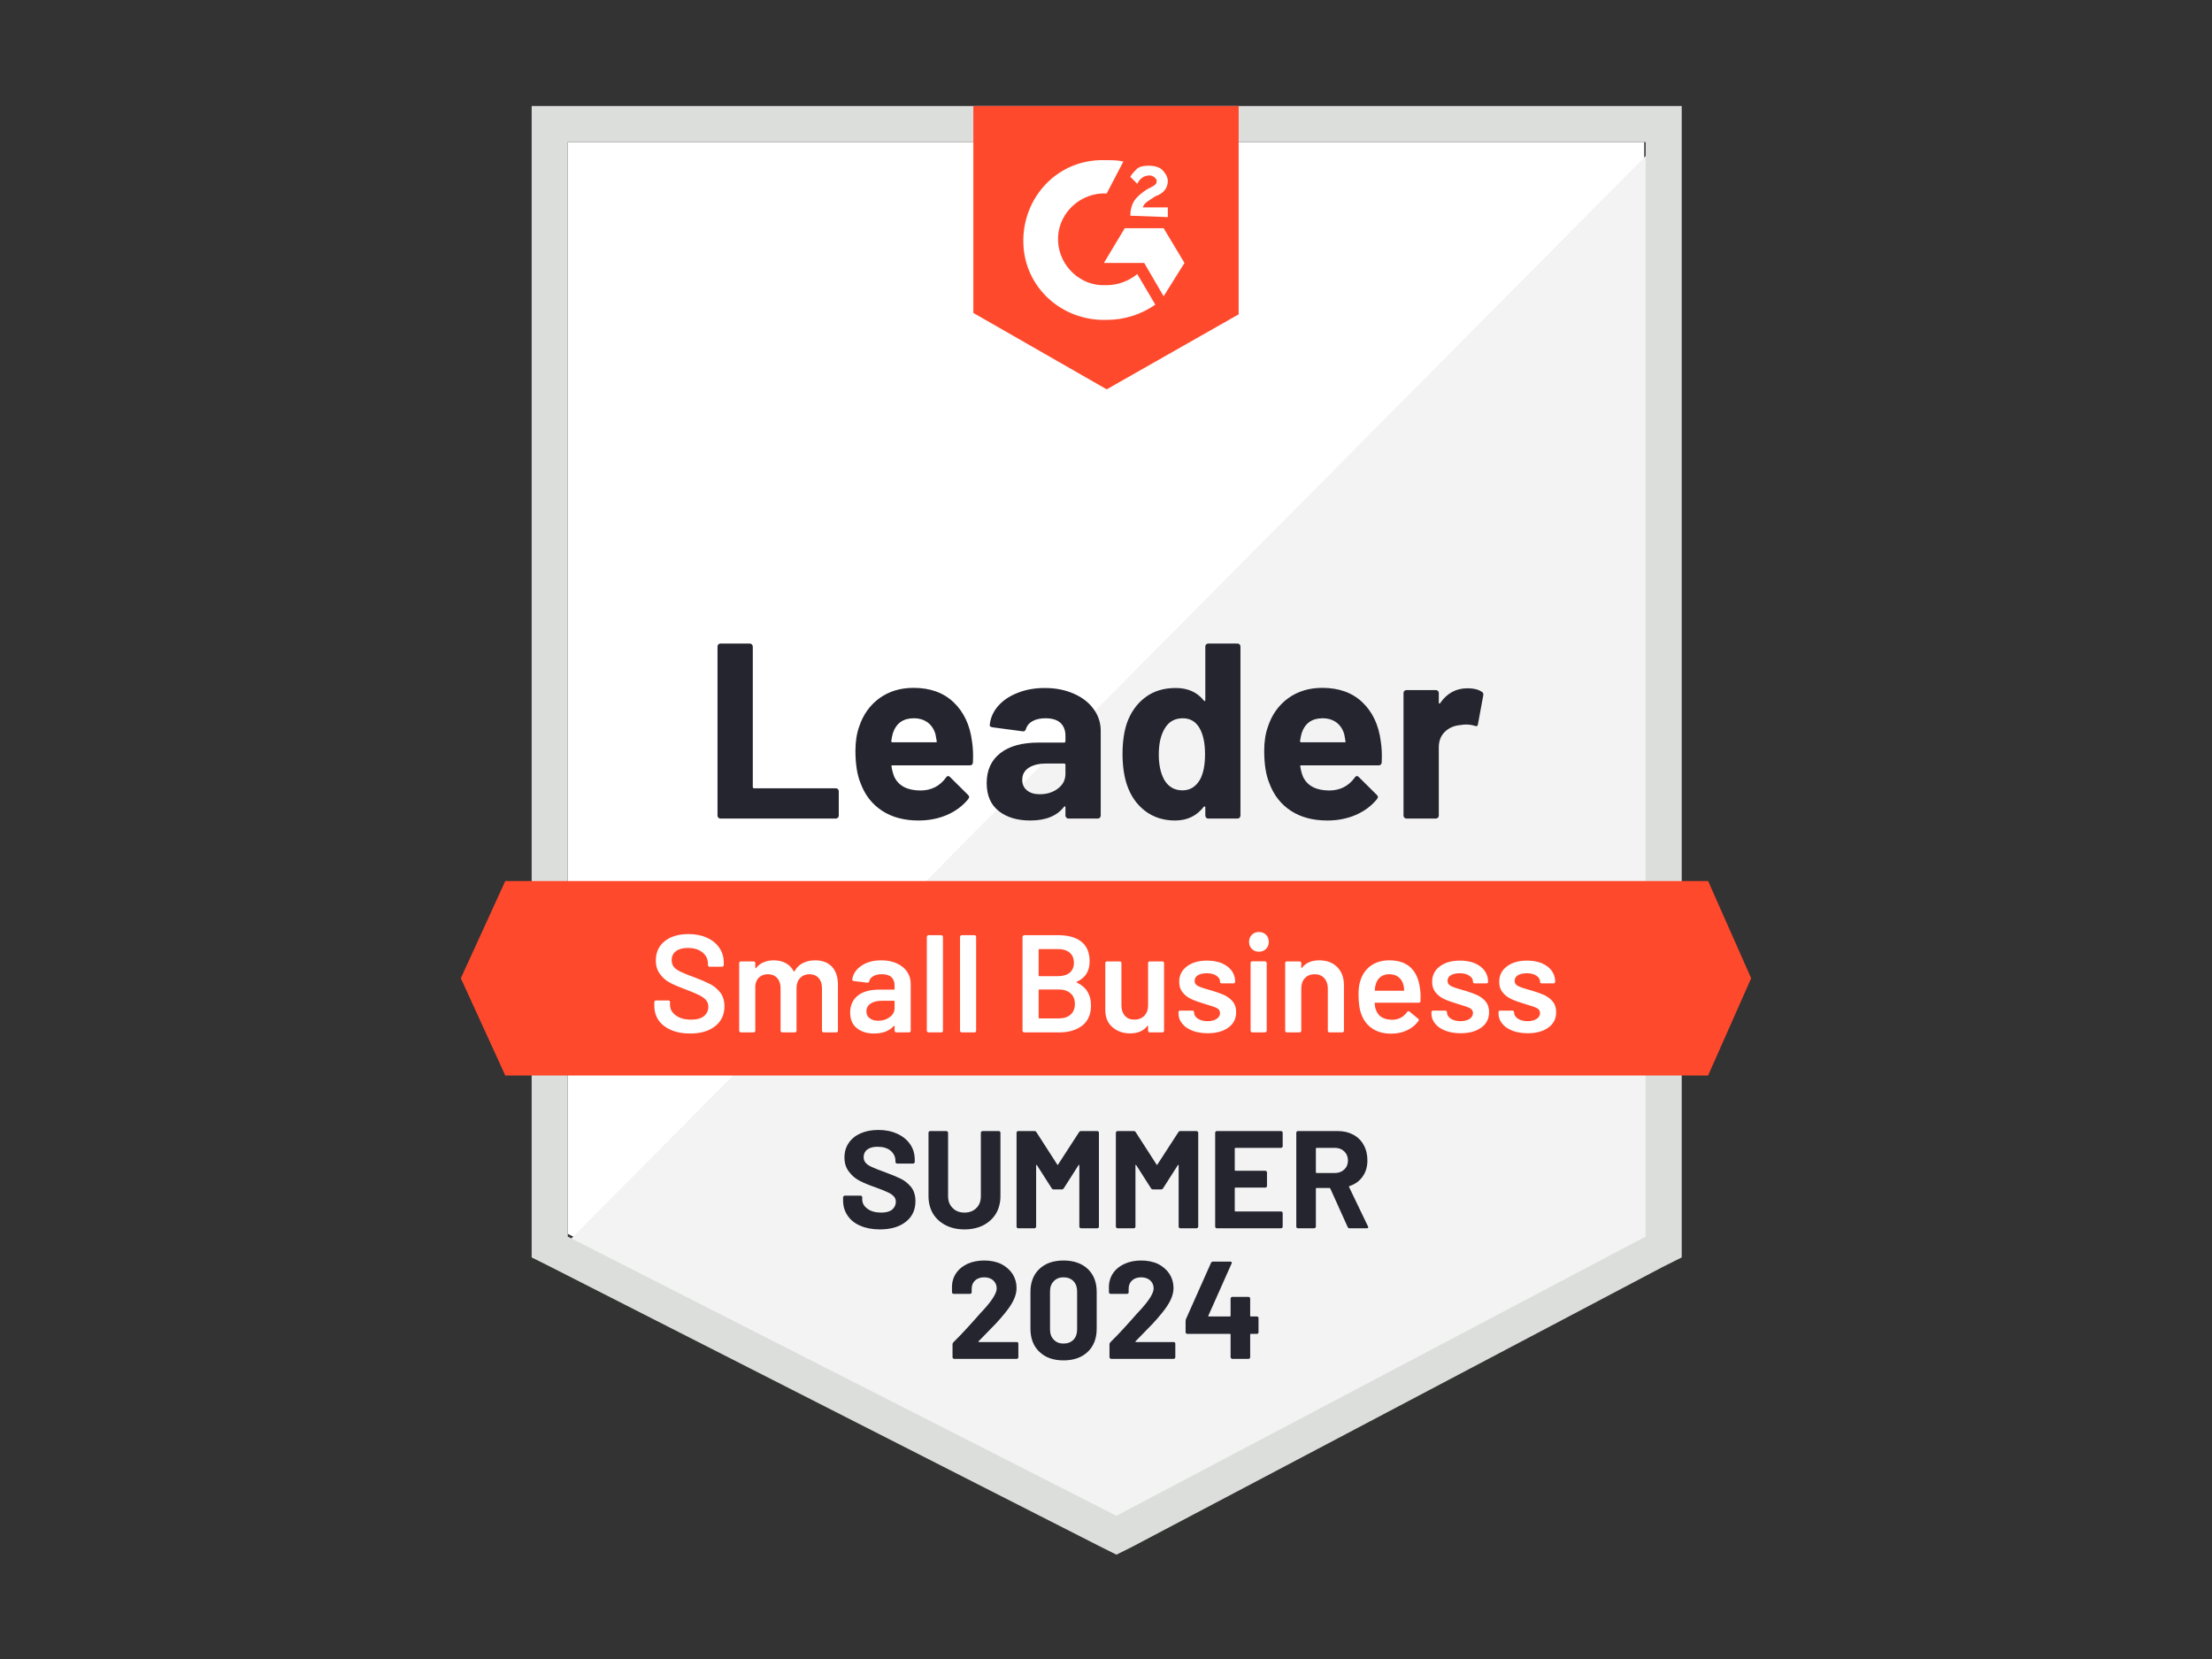
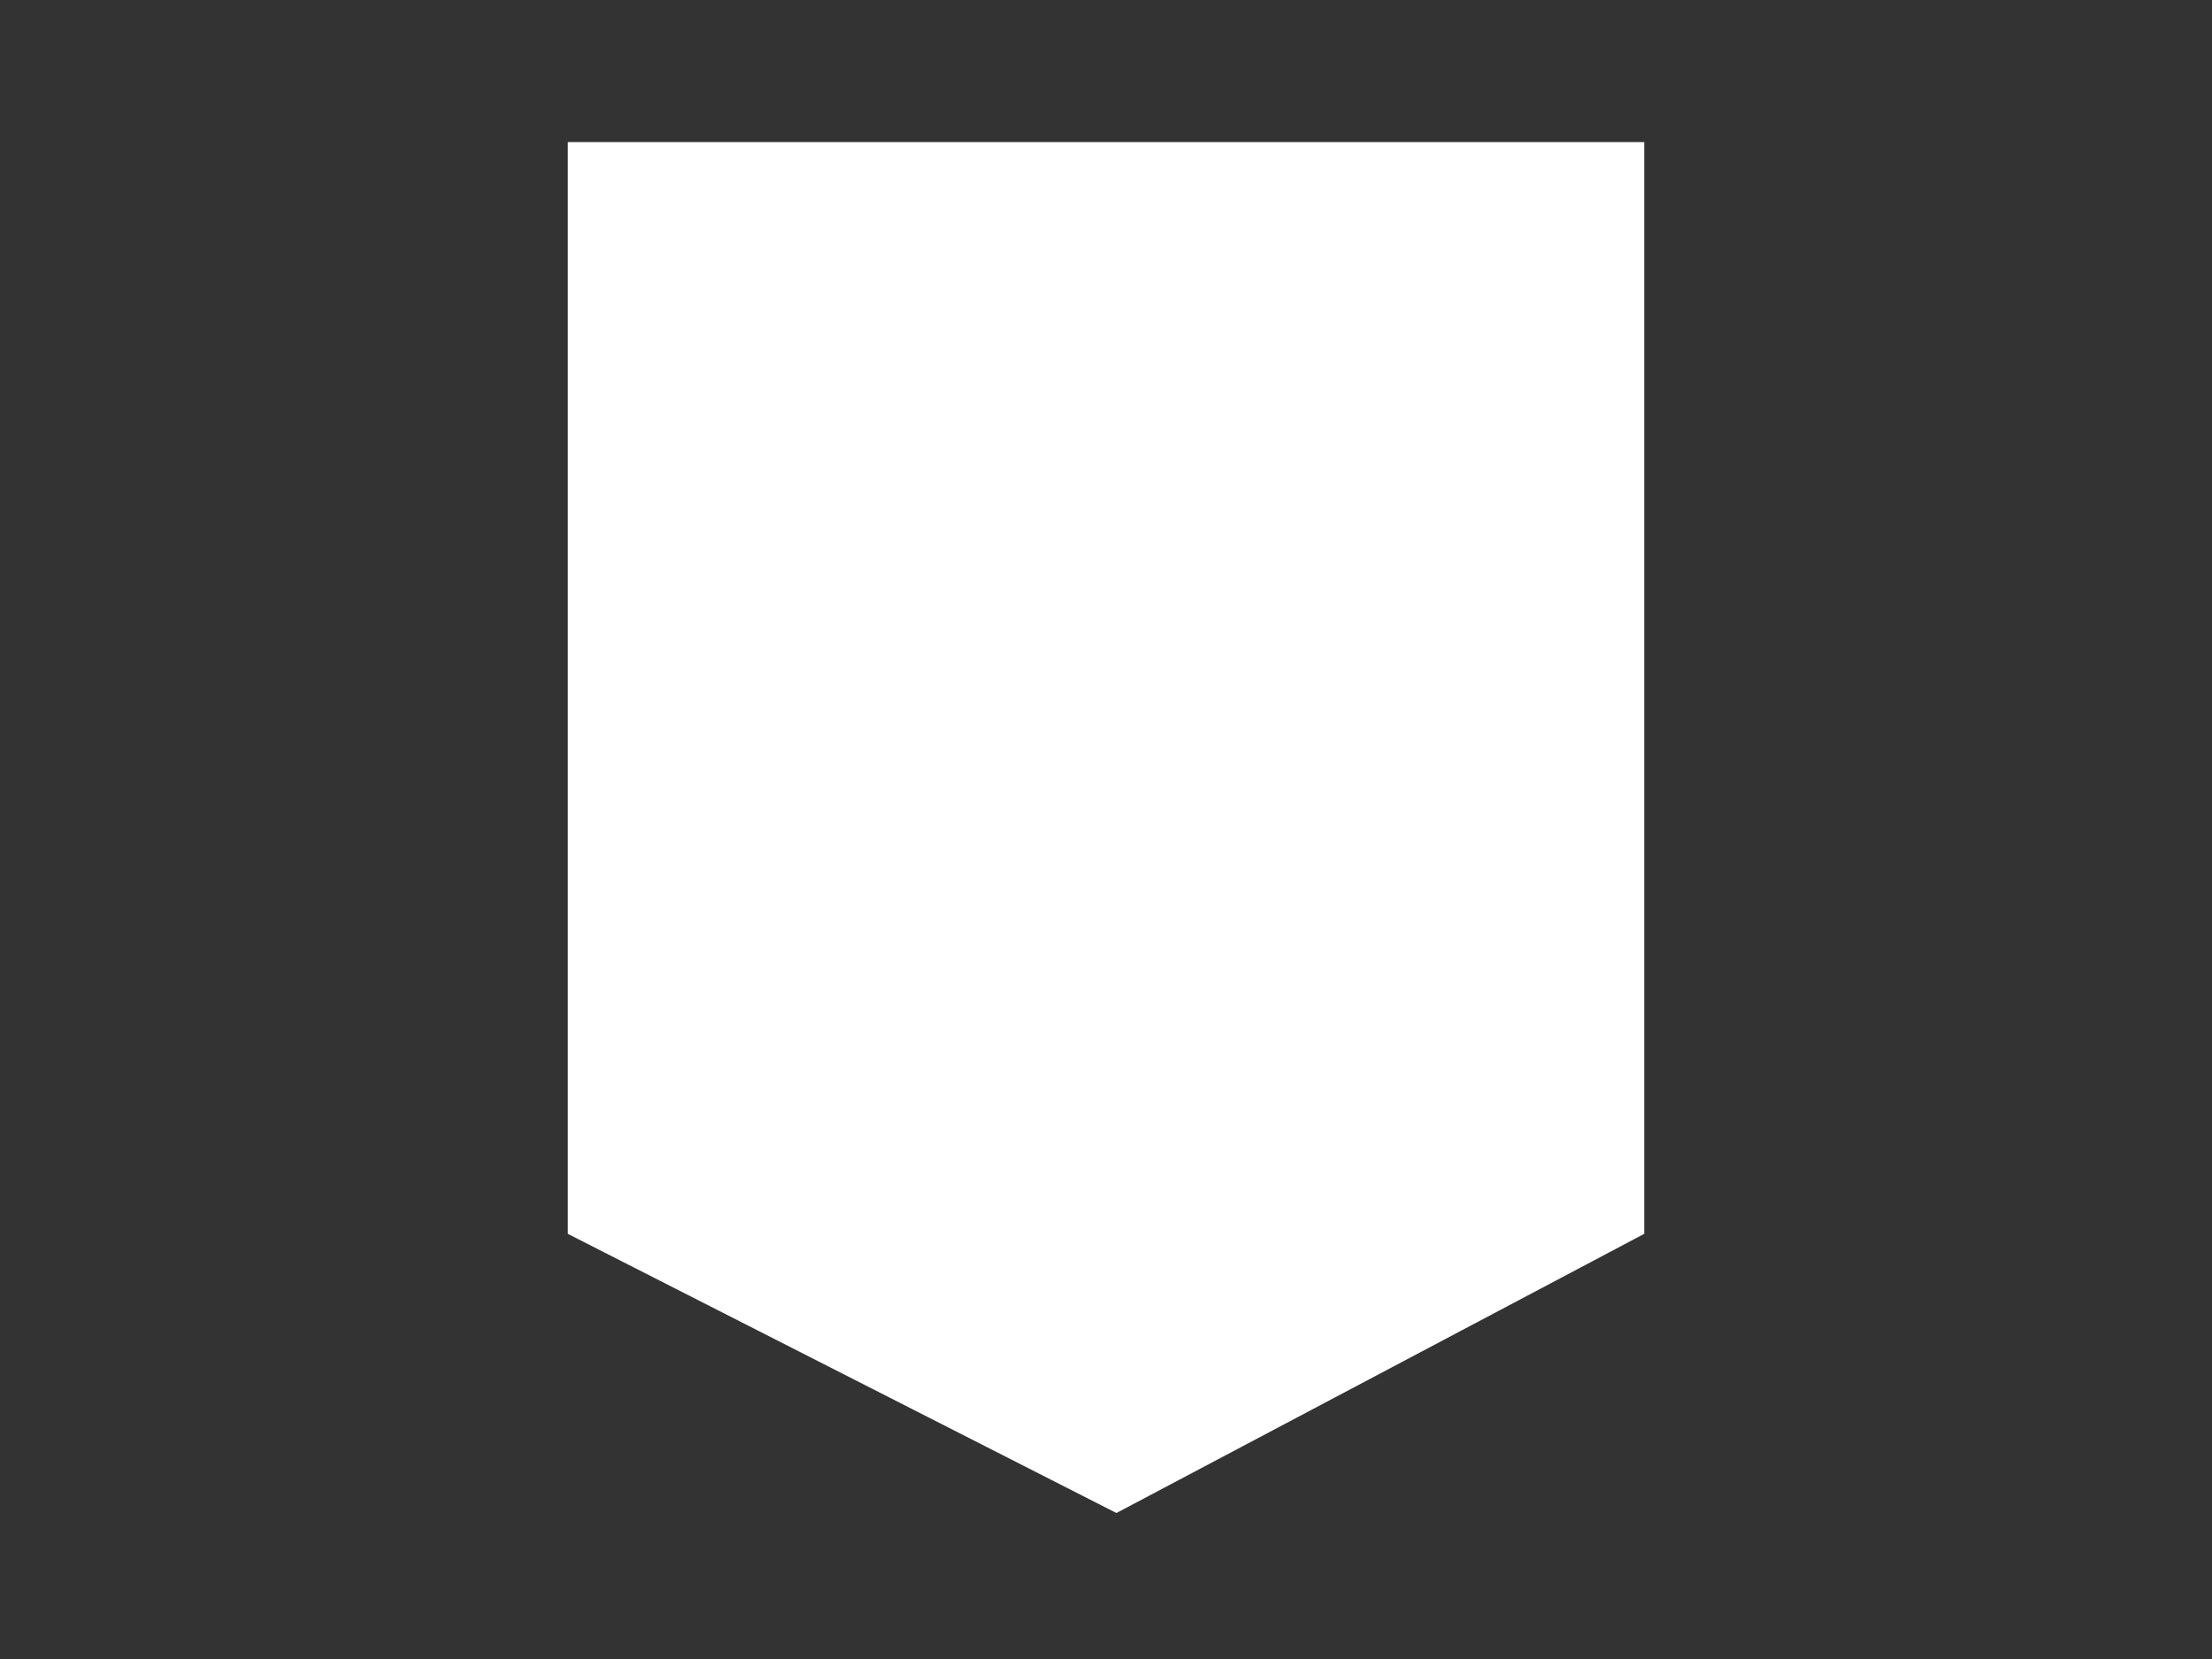
<svg xmlns="http://www.w3.org/2000/svg" width="480" height="360" viewBox="0 0 480 360" fill="none">
  <rect x="0" y="0" width="480" height="360" fill="#333333" stroke="none" />
  <path d="M123.209 267.74L242.262 328.321L356.793 267.74V30.84H123.209V267.74Z" fill="white" />
-   <path d="M359.204 31.742L120.797 271.957L244.371 333.141L359.204 274.369V31.742Z" fill="#F2F3F2" />
-   <path d="M115.372 109.803V272.86L119.592 274.97L238.645 335.551L242.261 337.359L245.878 335.551L360.711 274.97L364.931 272.86V23H115.372V109.803ZM123.209 268.339V30.836H357.095V268.339L242.261 328.92L123.209 268.339Z" fill="#DCDEDC" />
-   <path d="M240.151 34.755C241.356 34.755 242.562 34.755 243.767 35.056L240.151 41.988C234.726 41.687 229.903 45.906 229.602 51.331C229.3 56.757 233.52 61.579 238.945 61.88H240.151C242.562 61.88 244.973 60.976 246.781 59.469L250.7 66.1C247.686 68.21 244.069 69.415 240.151 69.415C230.506 69.717 222.368 62.483 222.067 52.839C221.765 43.194 228.999 35.056 238.644 34.755H240.151ZM252.508 49.523L257.029 57.058L252.508 64.292L248.288 57.058H239.548L244.069 49.523H252.508ZM245.274 46.81C245.274 45.605 245.576 44.399 246.179 43.495C246.781 42.591 247.987 41.687 248.891 41.084L249.494 40.783C250.7 40.18 251.001 39.878 251.001 39.276C251.001 38.673 250.097 38.07 249.494 38.07C248.288 38.07 247.384 38.673 246.781 39.878L245.274 38.371C245.576 37.769 246.179 37.166 246.781 36.563C247.686 35.96 248.59 35.96 249.494 35.96C250.398 35.96 251.604 36.262 252.207 36.864C252.809 37.467 253.412 38.371 253.412 39.276C253.412 40.783 252.508 41.988 250.7 42.591L249.795 43.194C248.891 43.797 248.288 44.098 247.987 45.002H253.412V47.112L245.274 46.81ZM240.151 84.486L268.784 68.21V23H211.216V67.909L240.151 84.486ZM370.657 191.181H109.645L100 212.279L109.645 233.377H370.657L380 212.279L370.657 191.181Z" fill="#FF492C" />
-   <path d="M156.332 177.625C156.151 177.625 156.001 177.564 155.88 177.444C155.759 177.303 155.699 177.143 155.699 176.962V140.312C155.699 140.131 155.759 139.97 155.88 139.829C156.001 139.709 156.151 139.648 156.332 139.648H162.692C162.872 139.648 163.023 139.709 163.144 139.829C163.284 139.97 163.355 140.131 163.355 140.312V170.783C163.355 170.964 163.445 171.054 163.626 171.054H181.348C181.529 171.054 181.69 171.115 181.83 171.235C181.951 171.376 182.011 171.536 182.011 171.717V176.962C182.011 177.143 181.951 177.303 181.83 177.444C181.69 177.564 181.529 177.625 181.348 177.625H156.332ZM210.915 160.807C211.136 162.173 211.207 163.71 211.126 165.418C211.106 165.86 210.875 166.081 210.433 166.081H193.675C193.454 166.081 193.384 166.172 193.464 166.352C193.565 167.076 193.756 167.799 194.037 168.522C194.981 170.532 196.9 171.536 199.794 171.536C202.105 171.516 203.933 170.582 205.279 168.733C205.42 168.512 205.581 168.402 205.762 168.402C205.882 168.402 206.013 168.472 206.153 168.613L210.041 172.471C210.222 172.652 210.313 172.812 210.313 172.953C210.313 173.033 210.242 173.184 210.102 173.405C208.916 174.872 207.379 176.017 205.49 176.841C203.622 177.645 201.562 178.047 199.312 178.047C196.197 178.047 193.565 177.343 191.415 175.937C189.265 174.53 187.718 172.561 186.773 170.029C186.01 168.221 185.628 165.85 185.628 162.916C185.628 160.927 185.899 159.179 186.442 157.672C187.286 155.1 188.743 153.051 190.812 151.524C192.902 150.017 195.373 149.263 198.227 149.263C201.843 149.263 204.747 150.308 206.937 152.398C209.127 154.487 210.453 157.29 210.915 160.807ZM198.287 155.864C195.996 155.864 194.489 156.929 193.766 159.059C193.625 159.541 193.505 160.123 193.404 160.807C193.404 160.987 193.495 161.078 193.675 161.078H203.049C203.27 161.078 203.34 160.987 203.26 160.807C203.079 159.762 202.989 159.259 202.989 159.3C202.667 158.215 202.105 157.371 201.301 156.768C200.477 156.165 199.472 155.864 198.287 155.864ZM226.709 149.293C229.06 149.293 231.159 149.705 233.008 150.529C234.857 151.333 236.293 152.448 237.318 153.874C238.343 155.281 238.855 156.848 238.855 158.576V176.962C238.855 177.143 238.795 177.303 238.674 177.444C238.554 177.564 238.403 177.625 238.222 177.625H231.863C231.682 177.625 231.531 177.564 231.411 177.444C231.27 177.303 231.2 177.143 231.2 176.962V175.183C231.2 175.083 231.169 175.013 231.109 174.972C231.029 174.932 230.959 174.962 230.898 175.063C229.371 177.052 226.93 178.047 223.574 178.047C220.741 178.047 218.46 177.364 216.732 175.997C214.984 174.631 214.11 172.601 214.11 169.909C214.11 167.136 215.095 164.976 217.064 163.429C219.013 161.902 221.796 161.138 225.413 161.138H230.928C231.109 161.138 231.2 161.048 231.2 160.867V159.661C231.2 158.476 230.838 157.542 230.115 156.858C229.391 156.195 228.306 155.864 226.859 155.864C225.754 155.864 224.83 156.065 224.087 156.467C223.343 156.868 222.861 157.431 222.64 158.154C222.539 158.556 222.308 158.737 221.947 158.697L215.376 157.823C214.934 157.742 214.733 157.582 214.773 157.341C214.914 155.813 215.517 154.437 216.582 153.211C217.647 151.986 219.063 151.031 220.831 150.348C222.58 149.645 224.539 149.293 226.709 149.293ZM225.624 172.35C227.171 172.35 228.487 171.938 229.572 171.115C230.657 170.291 231.2 169.226 231.2 167.92V165.961C231.2 165.78 231.109 165.689 230.928 165.689H227.04C225.413 165.689 224.137 166.001 223.213 166.624C222.288 167.226 221.826 168.09 221.826 169.216C221.826 170.2 222.168 170.964 222.851 171.506C223.534 172.069 224.458 172.35 225.624 172.35ZM261.551 140.312C261.551 140.131 261.611 139.97 261.731 139.829C261.852 139.709 262.003 139.648 262.183 139.648H268.543C268.724 139.648 268.875 139.709 268.995 139.829C269.116 139.97 269.176 140.131 269.176 140.312V176.962C269.176 177.143 269.116 177.303 268.995 177.444C268.875 177.564 268.724 177.625 268.543 177.625H262.183C262.003 177.625 261.852 177.564 261.731 177.444C261.611 177.303 261.551 177.143 261.551 176.962V175.183C261.551 175.083 261.51 175.023 261.43 175.003C261.35 174.982 261.279 175.003 261.219 175.063C259.692 177.052 257.612 178.047 254.98 178.047C252.448 178.047 250.268 177.343 248.44 175.937C246.611 174.53 245.295 172.601 244.491 170.15C243.889 168.261 243.587 166.071 243.587 163.58C243.587 161.008 243.909 158.767 244.552 156.858C245.396 154.528 246.712 152.689 248.5 151.343C250.288 149.976 252.499 149.293 255.131 149.293C257.743 149.293 259.772 150.197 261.219 152.006C261.279 152.126 261.35 152.167 261.43 152.126C261.51 152.086 261.551 152.016 261.551 151.915V140.312ZM260.405 169.155C261.129 167.829 261.49 166.001 261.49 163.67C261.49 161.259 261.088 159.36 260.285 157.974C259.461 156.567 258.255 155.864 256.668 155.864C254.96 155.864 253.674 156.567 252.81 157.974C251.906 159.4 251.454 161.319 251.454 163.73C251.454 165.9 251.835 167.709 252.599 169.155C253.503 170.723 254.839 171.506 256.608 171.506C258.235 171.506 259.501 170.723 260.405 169.155ZM299.617 160.807C299.838 162.173 299.909 163.71 299.828 165.418C299.808 165.86 299.577 166.081 299.135 166.081H282.377C282.156 166.081 282.086 166.172 282.166 166.352C282.267 167.076 282.458 167.799 282.739 168.522C283.683 170.532 285.602 171.536 288.496 171.536C290.806 171.516 292.635 170.582 293.981 168.733C294.122 168.512 294.283 168.402 294.463 168.402C294.584 168.402 294.715 168.472 294.855 168.613L298.743 172.471C298.924 172.652 299.014 172.812 299.014 172.953C299.014 173.033 298.944 173.184 298.804 173.405C297.618 174.872 296.081 176.017 294.192 176.841C292.323 177.645 290.264 178.047 288.013 178.047C284.899 178.047 282.267 177.343 280.117 175.937C277.967 174.53 276.42 172.561 275.475 170.029C274.712 168.221 274.33 165.85 274.33 162.916C274.33 160.927 274.601 159.179 275.144 157.672C275.988 155.1 277.444 153.051 279.514 151.524C281.604 150.017 284.075 149.263 286.928 149.263C290.545 149.263 293.449 150.308 295.639 152.398C297.829 154.487 299.155 157.29 299.617 160.807ZM286.989 155.864C284.698 155.864 283.191 156.929 282.468 159.059C282.327 159.541 282.206 160.123 282.106 160.807C282.106 160.987 282.196 161.078 282.377 161.078H291.751C291.972 161.078 292.042 160.987 291.962 160.807C291.781 159.762 291.69 159.259 291.69 159.3C291.369 158.215 290.806 157.371 290.003 156.768C289.179 156.165 288.174 155.864 286.989 155.864ZM318.455 149.353C319.761 149.353 320.786 149.605 321.529 150.107C321.83 150.268 321.941 150.539 321.861 150.921L320.715 157.13C320.695 157.552 320.444 157.672 319.962 157.491C319.419 157.31 318.786 157.22 318.063 157.22C317.782 157.22 317.39 157.26 316.887 157.341C315.581 157.441 314.476 157.913 313.572 158.757C312.668 159.621 312.216 160.756 312.216 162.163V176.962C312.216 177.143 312.156 177.303 312.035 177.444C311.894 177.564 311.734 177.625 311.553 177.625H305.223C305.042 177.625 304.882 177.564 304.741 177.444C304.621 177.303 304.56 177.143 304.56 176.962V150.378C304.56 150.197 304.621 150.047 304.741 149.926C304.882 149.806 305.042 149.745 305.223 149.745H311.553C311.734 149.745 311.894 149.806 312.035 149.926C312.156 150.047 312.216 150.197 312.216 150.378V152.458C312.216 152.558 312.246 152.629 312.306 152.669C312.387 152.709 312.447 152.689 312.487 152.609C313.974 150.439 315.963 149.353 318.455 149.353Z" fill="#252530" />
  <path d="M149.732 224.273C148.165 224.273 146.798 224.021 145.633 223.519C144.468 223.017 143.563 222.313 142.92 221.409C142.298 220.505 141.986 219.44 141.986 218.214V217.461C141.986 217.36 142.026 217.27 142.107 217.19C142.167 217.129 142.247 217.099 142.348 217.099H145.03C145.131 217.099 145.221 217.129 145.301 217.19C145.362 217.27 145.392 217.36 145.392 217.461V218.034C145.392 218.958 145.804 219.721 146.628 220.324C147.451 220.947 148.577 221.259 150.003 221.259C151.229 221.259 152.153 220.997 152.776 220.475C153.399 219.952 153.711 219.279 153.711 218.456C153.711 217.893 153.54 217.411 153.198 217.009C152.857 216.627 152.374 216.275 151.751 215.954C151.108 215.632 150.154 215.231 148.888 214.748C147.462 214.226 146.306 213.734 145.422 213.271C144.538 212.809 143.805 212.176 143.222 211.373C142.619 210.589 142.318 209.604 142.318 208.419C142.318 206.651 142.961 205.254 144.247 204.229C145.533 203.205 147.251 202.692 149.401 202.692C150.908 202.692 152.244 202.954 153.409 203.476C154.554 203.998 155.449 204.732 156.092 205.676C156.735 206.6 157.056 207.675 157.056 208.901V209.414C157.056 209.514 157.016 209.604 156.935 209.685C156.875 209.745 156.795 209.775 156.694 209.775H153.982C153.881 209.775 153.801 209.745 153.741 209.685C153.66 209.604 153.62 209.514 153.62 209.414V209.082C153.62 208.138 153.238 207.344 152.475 206.701C151.691 206.038 150.616 205.706 149.25 205.706C148.145 205.706 147.291 205.937 146.688 206.4C146.065 206.862 145.754 207.515 145.754 208.359C145.754 208.961 145.914 209.454 146.236 209.836C146.557 210.217 147.04 210.559 147.683 210.86C148.326 211.182 149.32 211.584 150.666 212.066C152.093 212.608 153.238 213.101 154.102 213.543C154.946 213.985 155.68 214.598 156.303 215.381C156.905 216.185 157.207 217.18 157.207 218.365C157.207 220.173 156.534 221.61 155.187 222.675C153.861 223.74 152.043 224.273 149.732 224.273ZM176.888 208.389C178.435 208.389 179.651 208.851 180.535 209.775C181.399 210.72 181.831 212.026 181.831 213.693V223.67C181.831 223.77 181.801 223.851 181.741 223.911C181.66 223.991 181.57 224.031 181.469 224.031H178.727C178.626 224.031 178.546 223.991 178.486 223.911C178.405 223.851 178.365 223.77 178.365 223.67V214.417C178.365 213.492 178.124 212.759 177.642 212.217C177.139 211.674 176.476 211.403 175.652 211.403C174.829 211.403 174.155 211.674 173.633 212.217C173.111 212.759 172.849 213.482 172.849 214.387V223.67C172.849 223.77 172.819 223.851 172.759 223.911C172.679 223.991 172.588 224.031 172.488 224.031H169.745C169.644 224.031 169.554 223.991 169.474 223.911C169.413 223.851 169.383 223.77 169.383 223.67V214.417C169.383 213.492 169.132 212.759 168.63 212.217C168.127 211.674 167.464 211.403 166.641 211.403C165.877 211.403 165.244 211.624 164.742 212.066C164.259 212.508 163.978 213.111 163.898 213.874V223.67C163.898 223.77 163.868 223.851 163.807 223.911C163.727 223.991 163.637 224.031 163.536 224.031H160.763C160.663 224.031 160.582 223.991 160.522 223.911C160.442 223.851 160.402 223.77 160.402 223.67V208.992C160.402 208.891 160.442 208.801 160.522 208.72C160.582 208.66 160.663 208.63 160.763 208.63H163.536C163.637 208.63 163.727 208.66 163.807 208.72C163.868 208.801 163.898 208.891 163.898 208.992V209.986C163.898 210.046 163.918 210.087 163.958 210.107C163.998 210.127 164.038 210.107 164.079 210.046C164.521 209.484 165.063 209.072 165.706 208.811C166.369 208.529 167.103 208.389 167.906 208.389C168.891 208.389 169.755 208.59 170.498 208.992C171.242 209.393 171.815 209.976 172.216 210.74C172.277 210.82 172.347 210.82 172.427 210.74C172.869 209.936 173.482 209.343 174.266 208.961C175.05 208.58 175.924 208.389 176.888 208.389ZM191.265 208.389C192.531 208.389 193.646 208.61 194.61 209.052C195.575 209.494 196.318 210.097 196.841 210.86C197.363 211.644 197.624 212.528 197.624 213.513V223.67C197.624 223.77 197.594 223.851 197.534 223.911C197.454 223.991 197.363 224.031 197.263 224.031H194.49C194.389 224.031 194.309 223.991 194.249 223.911C194.168 223.851 194.128 223.77 194.128 223.67V222.705C194.128 222.645 194.108 222.605 194.068 222.585C194.028 222.585 193.988 222.605 193.947 222.645C192.963 223.73 191.536 224.273 189.667 224.273C188.16 224.273 186.925 223.891 185.96 223.127C184.976 222.364 184.483 221.228 184.483 219.721C184.483 218.154 185.036 216.928 186.141 216.044C187.226 215.18 188.763 214.748 190.752 214.748H193.977C194.078 214.748 194.128 214.698 194.128 214.598V213.874C194.128 213.091 193.897 212.478 193.435 212.036C192.973 211.614 192.28 211.403 191.355 211.403C190.592 211.403 189.979 211.543 189.517 211.825C189.035 212.086 188.733 212.458 188.613 212.94C188.552 213.181 188.412 213.281 188.191 213.241L185.267 212.88C185.167 212.86 185.086 212.829 185.026 212.789C184.946 212.729 184.915 212.659 184.935 212.578C185.096 211.353 185.759 210.348 186.925 209.564C188.07 208.781 189.517 208.389 191.265 208.389ZM190.542 221.5C191.526 221.5 192.37 221.238 193.073 220.716C193.777 220.194 194.128 219.531 194.128 218.727V217.31C194.128 217.21 194.078 217.16 193.977 217.16H191.446C190.381 217.16 189.547 217.36 188.944 217.762C188.321 218.164 188.01 218.737 188.01 219.48C188.01 220.123 188.251 220.616 188.733 220.957C189.195 221.319 189.798 221.5 190.542 221.5ZM201.482 224.031C201.382 224.031 201.301 223.991 201.241 223.911C201.161 223.851 201.121 223.77 201.121 223.67V203.295C201.121 203.195 201.161 203.114 201.241 203.054C201.301 202.974 201.382 202.933 201.482 202.933H204.255C204.356 202.933 204.446 202.974 204.526 203.054C204.587 203.114 204.617 203.195 204.617 203.295V223.67C204.617 223.77 204.587 223.851 204.526 223.911C204.446 223.991 204.356 224.031 204.255 224.031H201.482ZM208.686 224.031C208.585 224.031 208.505 223.991 208.445 223.911C208.364 223.851 208.324 223.77 208.324 223.67V203.295C208.324 203.195 208.364 203.114 208.445 203.054C208.505 202.974 208.585 202.933 208.686 202.933H211.459C211.559 202.933 211.65 202.974 211.73 203.054C211.79 203.114 211.82 203.195 211.82 203.295V223.67C211.82 223.77 211.79 223.851 211.73 223.911C211.65 223.991 211.559 224.031 211.459 224.031H208.686ZM233.672 213.03C233.551 213.091 233.551 213.151 233.672 213.211C235.721 214.176 236.746 215.833 236.746 218.184C236.746 220.093 236.113 221.55 234.847 222.555C233.561 223.539 231.893 224.031 229.844 224.031H222.249C222.148 224.031 222.068 223.991 222.008 223.911C221.927 223.851 221.887 223.77 221.887 223.67V203.295C221.887 203.195 221.927 203.114 222.008 203.054C222.068 202.974 222.148 202.933 222.249 202.933H229.603C231.793 202.933 233.481 203.406 234.666 204.35C235.852 205.294 236.445 206.721 236.445 208.63C236.445 210.74 235.52 212.207 233.672 213.03ZM225.534 205.947C225.434 205.947 225.383 205.998 225.383 206.098V211.674C225.383 211.775 225.434 211.825 225.534 211.825H229.603C230.668 211.825 231.512 211.574 232.135 211.071C232.737 210.549 233.039 209.835 233.039 208.931C233.039 208.007 232.737 207.274 232.135 206.731C231.512 206.209 230.668 205.947 229.603 205.947H225.534ZM229.844 220.987C230.889 220.987 231.723 220.706 232.346 220.143C232.948 219.581 233.25 218.817 233.25 217.853C233.25 216.868 232.938 216.105 232.315 215.562C231.693 214.999 230.849 214.718 229.784 214.718H225.534C225.434 214.718 225.383 214.768 225.383 214.869V220.837C225.383 220.937 225.434 220.987 225.534 220.987H229.844ZM249.134 208.992C249.134 208.891 249.164 208.801 249.224 208.72C249.304 208.66 249.395 208.63 249.495 208.63H252.238C252.338 208.63 252.429 208.66 252.509 208.72C252.569 208.801 252.6 208.891 252.6 208.992V223.67C252.6 223.77 252.569 223.851 252.509 223.911C252.429 223.991 252.338 224.031 252.238 224.031H249.495C249.395 224.031 249.304 223.991 249.224 223.911C249.164 223.851 249.134 223.77 249.134 223.67V222.705C249.134 222.645 249.113 222.605 249.073 222.585C249.033 222.565 248.993 222.585 248.953 222.645C248.129 223.71 246.893 224.242 245.245 224.242C243.718 224.242 242.442 223.8 241.418 222.916C240.373 222.032 239.85 220.776 239.85 219.149V208.992C239.85 208.891 239.881 208.801 239.941 208.72C240.021 208.66 240.112 208.63 240.212 208.63H242.985C243.085 208.63 243.176 208.66 243.256 208.72C243.317 208.801 243.347 208.891 243.347 208.992V218.154C243.347 219.098 243.598 219.852 244.1 220.415C244.582 220.977 245.266 221.259 246.15 221.259C247.054 221.259 247.777 220.977 248.32 220.415C248.862 219.852 249.134 219.098 249.134 218.154V208.992ZM262.064 224.212C260.798 224.212 259.683 224.021 258.718 223.64C257.774 223.278 257.04 222.766 256.518 222.102C255.995 221.459 255.734 220.736 255.734 219.932V219.661C255.734 219.561 255.764 219.47 255.825 219.39C255.905 219.33 255.995 219.299 256.096 219.299H258.748C258.849 219.299 258.929 219.33 258.989 219.39C259.07 219.47 259.11 219.561 259.11 219.661V219.721C259.11 220.224 259.381 220.666 259.924 221.048C260.486 221.409 261.19 221.59 262.033 221.59C262.837 221.59 263.49 221.429 263.993 221.108C264.495 220.766 264.746 220.344 264.746 219.842C264.746 219.38 264.535 219.028 264.113 218.787C263.711 218.566 263.048 218.325 262.124 218.064L260.979 217.702C259.954 217.401 259.09 217.079 258.387 216.738C257.683 216.396 257.09 215.924 256.608 215.321C256.126 214.738 255.885 213.985 255.885 213.06C255.885 211.654 256.437 210.539 257.543 209.715C258.648 208.871 260.104 208.449 261.913 208.449C263.139 208.449 264.214 208.64 265.138 209.022C266.062 209.424 266.775 209.966 267.278 210.649C267.78 211.353 268.031 212.146 268.031 213.03C268.031 213.131 267.991 213.221 267.911 213.302C267.85 213.362 267.77 213.392 267.67 213.392H265.108C265.007 213.392 264.917 213.362 264.836 213.302C264.776 213.221 264.746 213.131 264.746 213.03C264.746 212.508 264.485 212.076 263.962 211.734C263.46 211.373 262.767 211.192 261.883 211.192C261.099 211.192 260.456 211.332 259.954 211.614C259.472 211.915 259.23 212.327 259.23 212.85C259.23 213.332 259.461 213.693 259.924 213.935C260.406 214.196 261.2 214.477 262.305 214.778L262.968 214.959C264.033 215.281 264.927 215.602 265.65 215.924C266.374 216.265 266.986 216.727 267.489 217.31C267.991 217.913 268.242 218.687 268.242 219.631C268.242 221.058 267.68 222.173 266.554 222.977C265.429 223.8 263.932 224.212 262.064 224.212ZM273.185 206.52C272.562 206.52 272.05 206.319 271.648 205.917C271.246 205.515 271.045 205.003 271.045 204.38C271.045 203.757 271.246 203.245 271.648 202.843C272.05 202.441 272.562 202.24 273.185 202.24C273.808 202.24 274.32 202.441 274.722 202.843C275.124 203.245 275.325 203.757 275.325 204.38C275.325 205.003 275.124 205.515 274.722 205.917C274.32 206.319 273.808 206.52 273.185 206.52ZM271.738 224.031C271.638 224.031 271.548 223.991 271.467 223.911C271.407 223.851 271.377 223.77 271.377 223.67V208.961C271.377 208.861 271.407 208.781 271.467 208.72C271.548 208.64 271.638 208.6 271.738 208.6H274.511C274.612 208.6 274.692 208.64 274.752 208.72C274.833 208.781 274.873 208.861 274.873 208.961V223.67C274.873 223.77 274.833 223.851 274.752 223.911C274.692 223.991 274.612 224.031 274.511 224.031H271.738ZM286.266 208.389C287.893 208.389 289.19 208.871 290.154 209.836C291.139 210.8 291.631 212.116 291.631 213.784V223.67C291.631 223.77 291.591 223.851 291.51 223.911C291.45 223.991 291.37 224.031 291.269 224.031H288.496C288.396 224.031 288.305 223.991 288.225 223.911C288.165 223.851 288.135 223.77 288.135 223.67V214.507C288.135 213.583 287.873 212.829 287.351 212.247C286.829 211.684 286.135 211.403 285.271 211.403C284.407 211.403 283.704 211.684 283.161 212.247C282.639 212.809 282.378 213.553 282.378 214.477V223.67C282.378 223.77 282.338 223.851 282.257 223.911C282.197 223.991 282.117 224.031 282.016 224.031H279.243C279.143 224.031 279.052 223.991 278.972 223.911C278.912 223.851 278.882 223.77 278.882 223.67V208.992C278.882 208.891 278.912 208.801 278.972 208.72C279.052 208.66 279.143 208.63 279.243 208.63H282.016C282.117 208.63 282.197 208.66 282.257 208.72C282.338 208.801 282.378 208.891 282.378 208.992V209.956C282.378 210.016 282.398 210.057 282.438 210.077C282.478 210.097 282.508 210.077 282.529 210.016C283.352 208.931 284.598 208.389 286.266 208.389ZM308.148 214.598C308.228 215.1 308.268 215.663 308.268 216.285L308.238 217.22C308.238 217.461 308.117 217.581 307.876 217.581H298.442C298.342 217.581 298.292 217.632 298.292 217.732C298.352 218.395 298.442 218.847 298.563 219.088C299.045 220.535 300.221 221.269 302.089 221.289C303.456 221.289 304.541 220.726 305.344 219.601C305.425 219.48 305.525 219.42 305.646 219.42C305.726 219.42 305.797 219.45 305.857 219.51L307.726 221.048C307.906 221.188 307.937 221.349 307.816 221.53C307.193 222.414 306.359 223.097 305.314 223.579C304.29 224.062 303.144 224.303 301.878 224.303C300.311 224.303 298.975 223.951 297.87 223.248C296.785 222.545 295.991 221.56 295.489 220.294C295.027 219.209 294.796 217.702 294.796 215.773C294.796 214.608 294.916 213.663 295.157 212.94C295.559 211.533 296.313 210.418 297.418 209.594C298.543 208.791 299.889 208.389 301.456 208.389C305.415 208.389 307.645 210.458 308.148 214.598ZM301.456 211.403C300.713 211.403 300.09 211.594 299.588 211.975C299.106 212.337 298.764 212.85 298.563 213.513C298.442 213.854 298.362 214.296 298.322 214.839C298.282 214.939 298.322 214.989 298.442 214.989H304.561C304.661 214.989 304.712 214.939 304.712 214.839C304.671 214.336 304.611 213.955 304.531 213.693C304.35 212.97 303.988 212.407 303.446 212.006C302.923 211.604 302.26 211.403 301.456 211.403ZM316.948 224.212C315.682 224.212 314.567 224.021 313.603 223.64C312.658 223.278 311.925 222.766 311.403 222.102C310.88 221.459 310.619 220.736 310.619 219.932V219.661C310.619 219.561 310.649 219.47 310.709 219.39C310.79 219.33 310.88 219.299 310.981 219.299H313.633C313.733 219.299 313.814 219.33 313.874 219.39C313.954 219.47 313.995 219.561 313.995 219.661V219.721C313.995 220.224 314.266 220.666 314.808 221.048C315.371 221.409 316.074 221.59 316.918 221.59C317.722 221.59 318.375 221.429 318.877 221.108C319.38 220.766 319.631 220.344 319.631 219.842C319.631 219.38 319.42 219.028 318.998 218.787C318.596 218.566 317.933 218.325 317.009 218.064L315.863 217.702C314.839 217.401 313.975 217.079 313.271 216.738C312.568 216.396 311.975 215.924 311.493 215.321C311.011 214.738 310.77 213.985 310.77 213.06C310.77 211.654 311.322 210.539 312.427 209.715C313.533 208.871 314.989 208.449 316.798 208.449C318.023 208.449 319.098 208.64 320.023 209.022C320.947 209.424 321.66 209.966 322.163 210.649C322.665 211.353 322.916 212.146 322.916 213.03C322.916 213.131 322.876 213.221 322.796 213.302C322.735 213.362 322.655 213.392 322.554 213.392H319.993C319.892 213.392 319.802 213.362 319.721 213.302C319.661 213.221 319.631 213.131 319.631 213.03C319.631 212.508 319.37 212.076 318.847 211.734C318.345 211.373 317.652 211.192 316.768 211.192C315.984 211.192 315.341 211.332 314.839 211.614C314.356 211.915 314.115 212.327 314.115 212.85C314.115 213.332 314.346 213.693 314.808 213.935C315.291 214.196 316.084 214.477 317.189 214.778L317.853 214.959C318.918 215.281 319.812 215.602 320.535 215.924C321.258 216.265 321.871 216.727 322.374 217.31C322.876 217.913 323.127 218.687 323.127 219.631C323.127 221.058 322.564 222.173 321.439 222.977C320.314 223.8 318.817 224.212 316.948 224.212ZM331.506 224.212C330.24 224.212 329.125 224.021 328.16 223.64C327.216 223.278 326.483 222.766 325.96 222.102C325.438 221.459 325.177 220.736 325.177 219.932V219.661C325.177 219.561 325.207 219.47 325.267 219.39C325.347 219.33 325.438 219.299 325.538 219.299H328.191C328.291 219.299 328.371 219.33 328.432 219.39C328.512 219.47 328.552 219.561 328.552 219.661V219.721C328.552 220.224 328.824 220.666 329.366 221.048C329.929 221.409 330.632 221.59 331.476 221.59C332.28 221.59 332.933 221.429 333.435 221.108C333.937 220.766 334.188 220.344 334.188 219.842C334.188 219.38 333.977 219.028 333.555 218.787C333.154 218.566 332.491 218.325 331.566 218.064L330.421 217.702C329.396 217.401 328.532 217.079 327.829 216.738C327.126 216.396 326.533 215.924 326.051 215.321C325.568 214.738 325.327 213.985 325.327 213.06C325.327 211.654 325.88 210.539 326.985 209.715C328.09 208.871 329.547 208.449 331.355 208.449C332.581 208.449 333.656 208.64 334.58 209.022C335.505 209.424 336.218 209.966 336.72 210.649C337.223 211.353 337.474 212.146 337.474 213.03C337.474 213.131 337.433 213.221 337.353 213.302C337.293 213.362 337.212 213.392 337.112 213.392H334.55C334.45 213.392 334.359 213.362 334.279 213.302C334.219 213.221 334.188 213.131 334.188 213.03C334.188 212.508 333.927 212.076 333.405 211.734C332.902 211.373 332.209 211.192 331.325 211.192C330.541 211.192 329.898 211.332 329.396 211.614C328.914 211.915 328.673 212.327 328.673 212.85C328.673 213.332 328.904 213.693 329.366 213.935C329.848 214.196 330.642 214.477 331.747 214.778L332.41 214.959C333.475 215.281 334.369 215.602 335.093 215.924C335.816 216.265 336.429 216.727 336.931 217.31C337.433 217.913 337.685 218.687 337.685 219.631C337.685 221.058 337.122 222.173 335.997 222.977C334.872 223.8 333.375 224.212 331.506 224.212Z" fill="white" />
-   <path d="M190.933 266.777C189.325 266.777 187.919 266.516 186.713 265.994C185.508 265.491 184.583 264.758 183.94 263.794C183.277 262.849 182.946 261.744 182.946 260.478V259.815C182.946 259.715 182.986 259.634 183.066 259.574C183.127 259.494 183.207 259.453 183.307 259.453H186.743C186.844 259.453 186.934 259.494 187.015 259.574C187.075 259.634 187.105 259.715 187.105 259.815V260.267C187.105 261.071 187.477 261.744 188.22 262.287C188.964 262.849 189.968 263.131 191.234 263.131C192.299 263.131 193.093 262.91 193.615 262.467C194.138 262.005 194.399 261.443 194.399 260.78C194.399 260.297 194.238 259.896 193.917 259.574C193.595 259.232 193.153 258.941 192.591 258.7C192.048 258.439 191.174 258.087 189.968 257.645C188.622 257.183 187.477 256.711 186.532 256.228C185.608 255.746 184.835 255.083 184.212 254.239C183.569 253.415 183.247 252.391 183.247 251.165C183.247 249.959 183.559 248.904 184.182 248C184.804 247.096 185.668 246.403 186.774 245.921C187.879 245.438 189.155 245.197 190.601 245.197C192.128 245.197 193.485 245.469 194.67 246.011C195.876 246.554 196.82 247.317 197.503 248.302C198.166 249.266 198.498 250.391 198.498 251.677V252.129C198.498 252.23 198.468 252.31 198.408 252.371C198.327 252.451 198.237 252.491 198.136 252.491H194.67C194.57 252.491 194.489 252.451 194.429 252.371C194.349 252.31 194.309 252.23 194.309 252.129V251.888C194.309 251.044 193.967 250.321 193.284 249.718C192.581 249.136 191.626 248.844 190.421 248.844C189.476 248.844 188.733 249.045 188.19 249.447C187.668 249.849 187.407 250.401 187.407 251.105C187.407 251.607 187.567 252.029 187.889 252.371C188.19 252.712 188.652 253.014 189.275 253.275C189.878 253.556 190.822 253.928 192.108 254.39C193.535 254.912 194.65 255.375 195.454 255.776C196.278 256.178 197.021 256.771 197.684 257.555C198.327 258.358 198.649 259.393 198.649 260.659C198.649 262.548 197.955 264.035 196.569 265.12C195.183 266.225 193.304 266.777 190.933 266.777ZM209.288 266.777C207.741 266.777 206.385 266.476 205.219 265.873C204.034 265.27 203.109 264.427 202.446 263.342C201.803 262.236 201.482 260.971 201.482 259.544V245.8C201.482 245.7 201.512 245.619 201.572 245.559C201.653 245.479 201.743 245.438 201.844 245.438H205.37C205.47 245.438 205.551 245.479 205.611 245.559C205.691 245.619 205.732 245.7 205.732 245.8V259.574C205.732 260.639 206.063 261.493 206.726 262.136C207.369 262.799 208.223 263.131 209.288 263.131C210.353 263.131 211.217 262.799 211.88 262.136C212.523 261.493 212.845 260.639 212.845 259.574V245.8C212.845 245.7 212.885 245.619 212.965 245.559C213.025 245.479 213.106 245.438 213.206 245.438H216.733C216.833 245.438 216.924 245.479 217.004 245.559C217.064 245.619 217.094 245.7 217.094 245.8V259.544C217.094 260.971 216.773 262.236 216.13 263.342C215.467 264.427 214.553 265.27 213.387 265.873C212.202 266.476 210.835 266.777 209.288 266.777ZM234.154 245.68C234.254 245.519 234.395 245.438 234.576 245.438H238.102C238.202 245.438 238.293 245.479 238.373 245.559C238.433 245.619 238.464 245.7 238.464 245.8V266.175C238.464 266.275 238.433 266.356 238.373 266.416C238.293 266.496 238.202 266.536 238.102 266.536H234.576C234.475 266.536 234.395 266.496 234.334 266.416C234.254 266.356 234.214 266.275 234.214 266.175V252.883C234.214 252.803 234.194 252.762 234.154 252.762C234.113 252.762 234.073 252.793 234.033 252.853L230.838 257.856C230.738 258.017 230.597 258.097 230.416 258.097H228.638C228.457 258.097 228.316 258.017 228.216 257.856L225.021 252.853C224.981 252.793 224.941 252.762 224.901 252.762C224.86 252.782 224.84 252.833 224.84 252.913V266.175C224.84 266.275 224.8 266.356 224.72 266.416C224.659 266.496 224.579 266.536 224.479 266.536H220.952C220.852 266.536 220.761 266.496 220.681 266.416C220.621 266.356 220.591 266.275 220.591 266.175V245.8C220.591 245.7 220.621 245.619 220.681 245.559C220.761 245.479 220.852 245.438 220.952 245.438H224.479C224.659 245.438 224.8 245.519 224.901 245.68L229.422 252.702C229.482 252.823 229.542 252.823 229.602 252.702L234.154 245.68ZM255.704 245.68C255.804 245.519 255.945 245.438 256.126 245.438H259.652C259.752 245.438 259.833 245.479 259.893 245.559C259.973 245.619 260.014 245.7 260.014 245.8V266.175C260.014 266.275 259.973 266.356 259.893 266.416C259.833 266.496 259.752 266.536 259.652 266.536H256.126C256.025 266.536 255.935 266.496 255.854 266.416C255.794 266.356 255.764 266.275 255.764 266.175V252.883C255.764 252.803 255.744 252.762 255.704 252.762C255.663 252.762 255.623 252.793 255.583 252.853L252.388 257.856C252.288 258.017 252.147 258.097 251.966 258.097H250.188C250.007 258.097 249.867 258.017 249.766 257.856L246.571 252.853C246.531 252.793 246.491 252.762 246.451 252.762C246.41 252.782 246.39 252.833 246.39 252.913V266.175C246.39 266.275 246.36 266.356 246.3 266.416C246.22 266.496 246.129 266.536 246.029 266.536H242.502C242.402 266.536 242.321 266.496 242.261 266.416C242.181 266.356 242.141 266.275 242.141 266.175V245.8C242.141 245.7 242.181 245.619 242.261 245.559C242.321 245.479 242.402 245.438 242.502 245.438H246.029C246.21 245.438 246.35 245.519 246.451 245.68L250.972 252.702C251.032 252.823 251.092 252.823 251.152 252.702L255.704 245.68ZM278.339 248.724C278.339 248.824 278.309 248.904 278.248 248.965C278.168 249.045 278.077 249.085 277.977 249.085H268.091C267.991 249.085 267.94 249.136 267.94 249.236V253.908C267.94 254.008 267.991 254.058 268.091 254.058H274.571C274.672 254.058 274.752 254.089 274.812 254.149C274.893 254.229 274.933 254.32 274.933 254.42V257.344C274.933 257.444 274.893 257.535 274.812 257.615C274.752 257.675 274.672 257.705 274.571 257.705H268.091C267.991 257.705 267.94 257.756 267.94 257.856V262.739C267.94 262.839 267.991 262.889 268.091 262.889H277.977C278.077 262.889 278.168 262.92 278.248 262.98C278.309 263.06 278.339 263.151 278.339 263.251V266.175C278.339 266.275 278.309 266.356 278.248 266.416C278.168 266.496 278.077 266.536 277.977 266.536H264.052C263.952 266.536 263.861 266.496 263.781 266.416C263.721 266.356 263.691 266.275 263.691 266.175V245.8C263.691 245.7 263.721 245.619 263.781 245.559C263.861 245.479 263.952 245.438 264.052 245.438H277.977C278.077 245.438 278.168 245.479 278.248 245.559C278.309 245.619 278.339 245.7 278.339 245.8V248.724ZM292.866 266.536C292.665 266.536 292.525 266.446 292.444 266.265L288.677 257.916C288.637 257.836 288.576 257.796 288.496 257.796H285.693C285.592 257.796 285.542 257.846 285.542 257.946V266.175C285.542 266.275 285.502 266.356 285.422 266.416C285.361 266.496 285.281 266.536 285.18 266.536H281.654C281.554 266.536 281.463 266.496 281.383 266.416C281.323 266.356 281.292 266.275 281.292 266.175V245.8C281.292 245.7 281.323 245.619 281.383 245.559C281.463 245.479 281.554 245.438 281.654 245.438H290.274C291.56 245.438 292.685 245.7 293.65 246.222C294.634 246.744 295.388 247.488 295.91 248.452C296.453 249.417 296.724 250.532 296.724 251.798C296.724 253.164 296.382 254.33 295.699 255.294C295.016 256.279 294.062 256.972 292.836 257.374C292.736 257.414 292.705 257.484 292.746 257.585L296.845 266.114C296.885 266.195 296.905 266.255 296.905 266.295C296.905 266.456 296.794 266.536 296.573 266.536H292.866ZM285.693 249.085C285.592 249.085 285.542 249.136 285.542 249.236V254.39C285.542 254.49 285.592 254.541 285.693 254.541H289.641C290.485 254.541 291.168 254.289 291.691 253.787C292.233 253.285 292.504 252.632 292.504 251.828C292.504 251.024 292.233 250.361 291.691 249.839C291.168 249.336 290.485 249.085 289.641 249.085H285.693ZM212.362 291.04C212.322 291.08 212.312 291.12 212.332 291.161C212.352 291.201 212.393 291.221 212.453 291.221H220.621C220.721 291.221 220.812 291.251 220.892 291.311C220.952 291.392 220.982 291.482 220.982 291.583V294.506C220.982 294.607 220.952 294.687 220.892 294.747C220.812 294.828 220.721 294.868 220.621 294.868H207.058C206.957 294.868 206.867 294.828 206.786 294.747C206.726 294.687 206.696 294.607 206.696 294.506V291.733C206.696 291.552 206.756 291.402 206.877 291.281C207.861 290.317 208.866 289.272 209.891 288.147C210.916 287.001 211.559 286.288 211.82 286.007C212.382 285.344 212.955 284.711 213.538 284.108C215.366 282.079 216.281 280.572 216.281 279.587C216.281 278.884 216.029 278.301 215.527 277.839C215.025 277.397 214.372 277.176 213.568 277.176C212.764 277.176 212.111 277.397 211.609 277.839C211.107 278.301 210.855 278.904 210.855 279.647V280.401C210.855 280.501 210.815 280.592 210.735 280.672C210.675 280.732 210.594 280.762 210.494 280.762H206.937C206.837 280.762 206.756 280.732 206.696 280.672C206.616 280.592 206.576 280.501 206.576 280.401V278.984C206.636 277.899 206.977 276.935 207.6 276.091C208.223 275.267 209.047 274.634 210.072 274.192C211.117 273.75 212.282 273.529 213.568 273.529C214.995 273.529 216.24 273.79 217.305 274.312C218.35 274.855 219.164 275.578 219.747 276.483C220.309 277.387 220.591 278.391 220.591 279.497C220.591 280.34 220.38 281.204 219.958 282.089C219.536 282.973 218.903 283.927 218.059 284.952C217.436 285.735 216.763 286.509 216.039 287.273C215.316 288.036 214.241 289.141 212.814 290.588L212.362 291.04ZM230.778 295.199C228.568 295.199 226.819 294.577 225.534 293.331C224.248 292.105 223.605 290.427 223.605 288.297V280.34C223.605 278.251 224.248 276.593 225.534 275.367C226.819 274.142 228.568 273.529 230.778 273.529C232.988 273.529 234.746 274.142 236.052 275.367C237.338 276.593 237.981 278.251 237.981 280.34V288.297C237.981 290.427 237.338 292.105 236.052 293.331C234.746 294.577 232.988 295.199 230.778 295.199ZM230.778 291.552C231.682 291.552 232.405 291.271 232.948 290.709C233.47 290.166 233.732 289.433 233.732 288.508V280.22C233.732 279.296 233.47 278.562 232.948 278.02C232.405 277.457 231.682 277.176 230.778 277.176C229.894 277.176 229.191 277.457 228.668 278.02C228.126 278.562 227.854 279.296 227.854 280.22V288.508C227.854 289.433 228.126 290.166 228.668 290.709C229.191 291.271 229.894 291.552 230.778 291.552ZM246.42 291.04C246.38 291.08 246.37 291.12 246.39 291.161C246.41 291.201 246.451 291.221 246.511 291.221H254.679C254.779 291.221 254.87 291.251 254.95 291.311C255.01 291.392 255.041 291.482 255.041 291.583V294.506C255.041 294.607 255.01 294.687 254.95 294.747C254.87 294.828 254.779 294.868 254.679 294.868H241.116C241.015 294.868 240.935 294.828 240.875 294.747C240.794 294.687 240.754 294.607 240.754 294.506V291.733C240.754 291.552 240.814 291.402 240.935 291.281C241.92 290.317 242.924 289.272 243.949 288.147C244.974 287.001 245.617 286.288 245.878 286.007C246.441 285.344 247.013 284.711 247.596 284.108C249.424 282.079 250.339 280.572 250.339 279.587C250.339 278.884 250.088 278.301 249.585 277.839C249.083 277.397 248.43 277.176 247.626 277.176C246.822 277.176 246.169 277.397 245.667 277.839C245.165 278.301 244.914 278.904 244.914 279.647V280.401C244.914 280.501 244.883 280.592 244.823 280.672C244.743 280.732 244.652 280.762 244.552 280.762H240.995C240.895 280.762 240.814 280.732 240.754 280.672C240.674 280.592 240.634 280.501 240.634 280.401V278.984C240.694 277.899 241.036 276.935 241.658 276.091C242.281 275.267 243.115 274.634 244.16 274.192C245.185 273.75 246.34 273.529 247.626 273.529C249.053 273.529 250.299 273.79 251.363 274.312C252.408 274.855 253.222 275.578 253.805 276.483C254.367 277.387 254.649 278.391 254.649 279.497C254.649 280.34 254.438 281.204 254.016 282.089C253.594 282.973 252.961 283.927 252.117 284.952C251.494 285.735 250.821 286.509 250.098 287.273C249.374 288.036 248.299 289.141 246.873 290.588L246.42 291.04ZM272.733 285.675C272.833 285.675 272.924 285.705 273.004 285.766C273.064 285.846 273.094 285.936 273.094 286.037V289.081C273.094 289.181 273.064 289.272 273.004 289.352C272.924 289.413 272.833 289.443 272.733 289.443H271.437C271.336 289.443 271.286 289.493 271.286 289.593V294.506C271.286 294.607 271.256 294.687 271.196 294.747C271.115 294.828 271.025 294.868 270.924 294.868H267.398C267.297 294.868 267.217 294.828 267.157 294.747C267.076 294.687 267.036 294.607 267.036 294.506V289.593C267.036 289.493 266.986 289.443 266.886 289.443H257.633C257.532 289.443 257.452 289.413 257.391 289.352C257.311 289.272 257.271 289.181 257.271 289.081V286.67C257.271 286.549 257.301 286.399 257.361 286.218L262.786 274.041C262.867 273.86 263.008 273.77 263.208 273.77H266.976C267.117 273.77 267.217 273.81 267.277 273.89C267.318 273.951 267.307 274.051 267.247 274.192L262.214 285.494C262.194 285.535 262.194 285.575 262.214 285.615C262.234 285.655 262.264 285.675 262.304 285.675H266.886C266.986 285.675 267.036 285.625 267.036 285.525V281.787C267.036 281.687 267.076 281.606 267.157 281.546C267.217 281.466 267.297 281.425 267.398 281.425H270.924C271.025 281.425 271.115 281.466 271.196 281.546C271.256 281.606 271.286 281.687 271.286 281.787V285.525C271.286 285.625 271.336 285.675 271.437 285.675H272.733Z" fill="#252530" />
</svg>